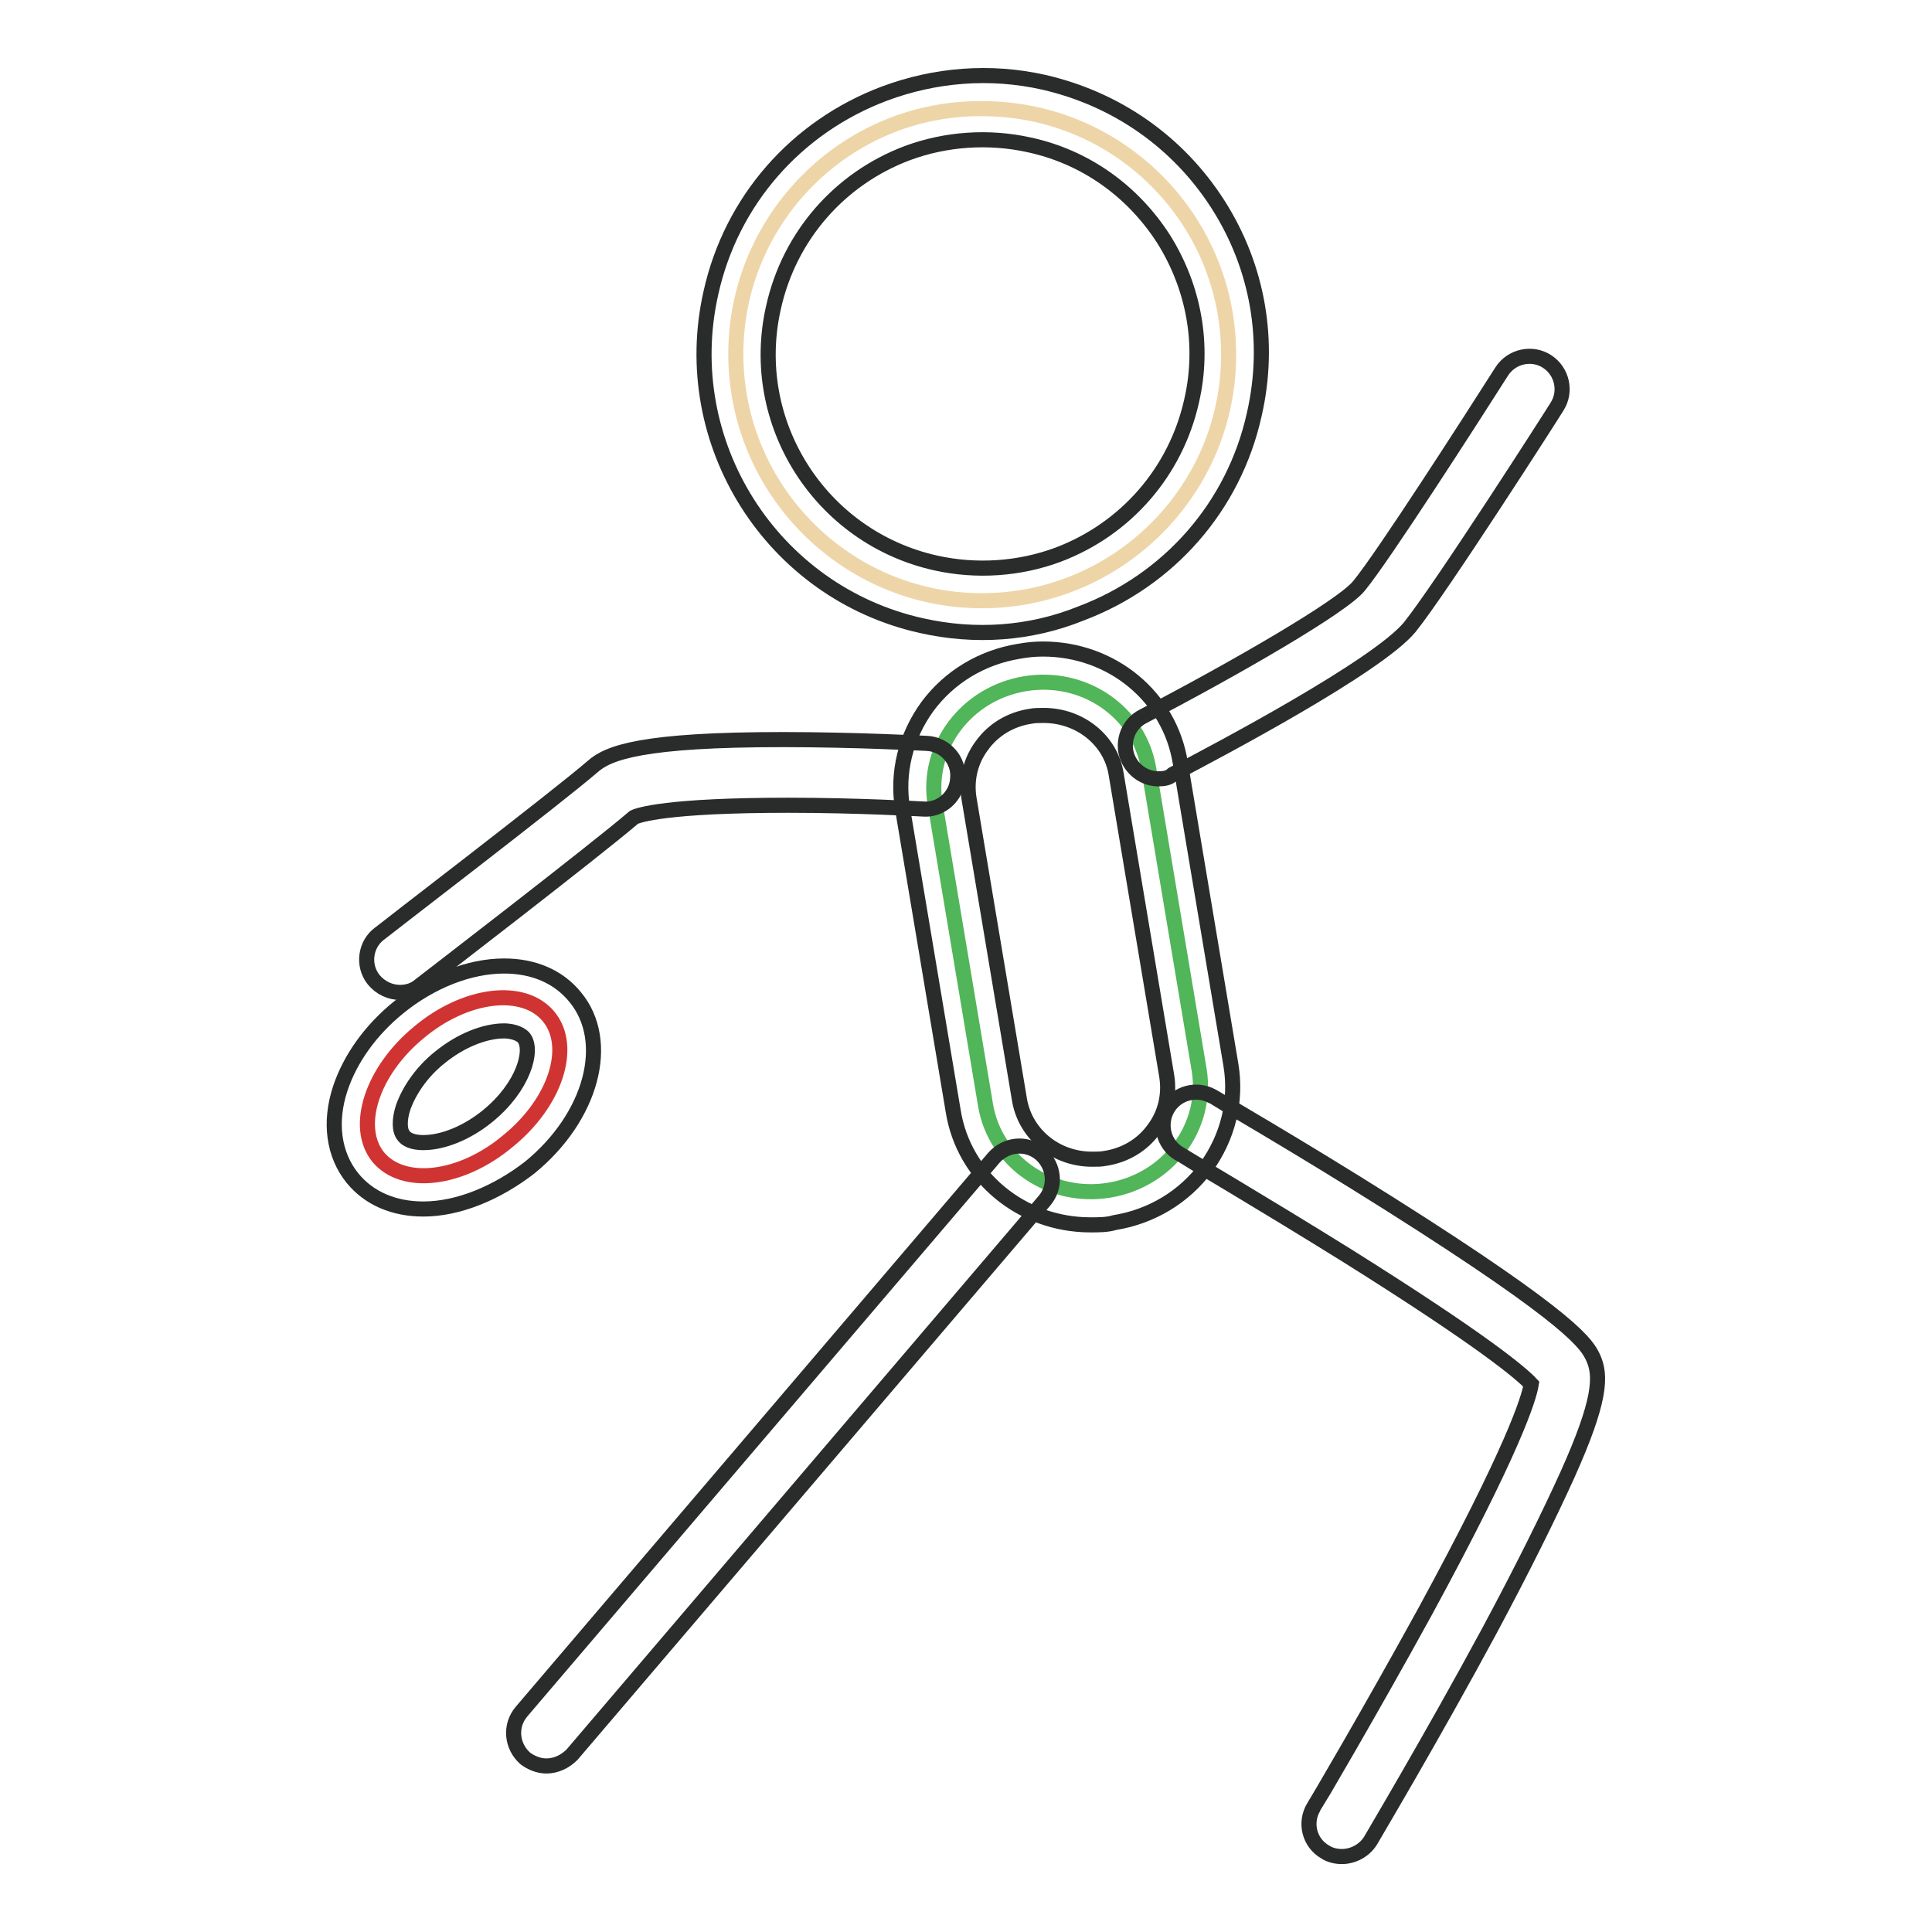
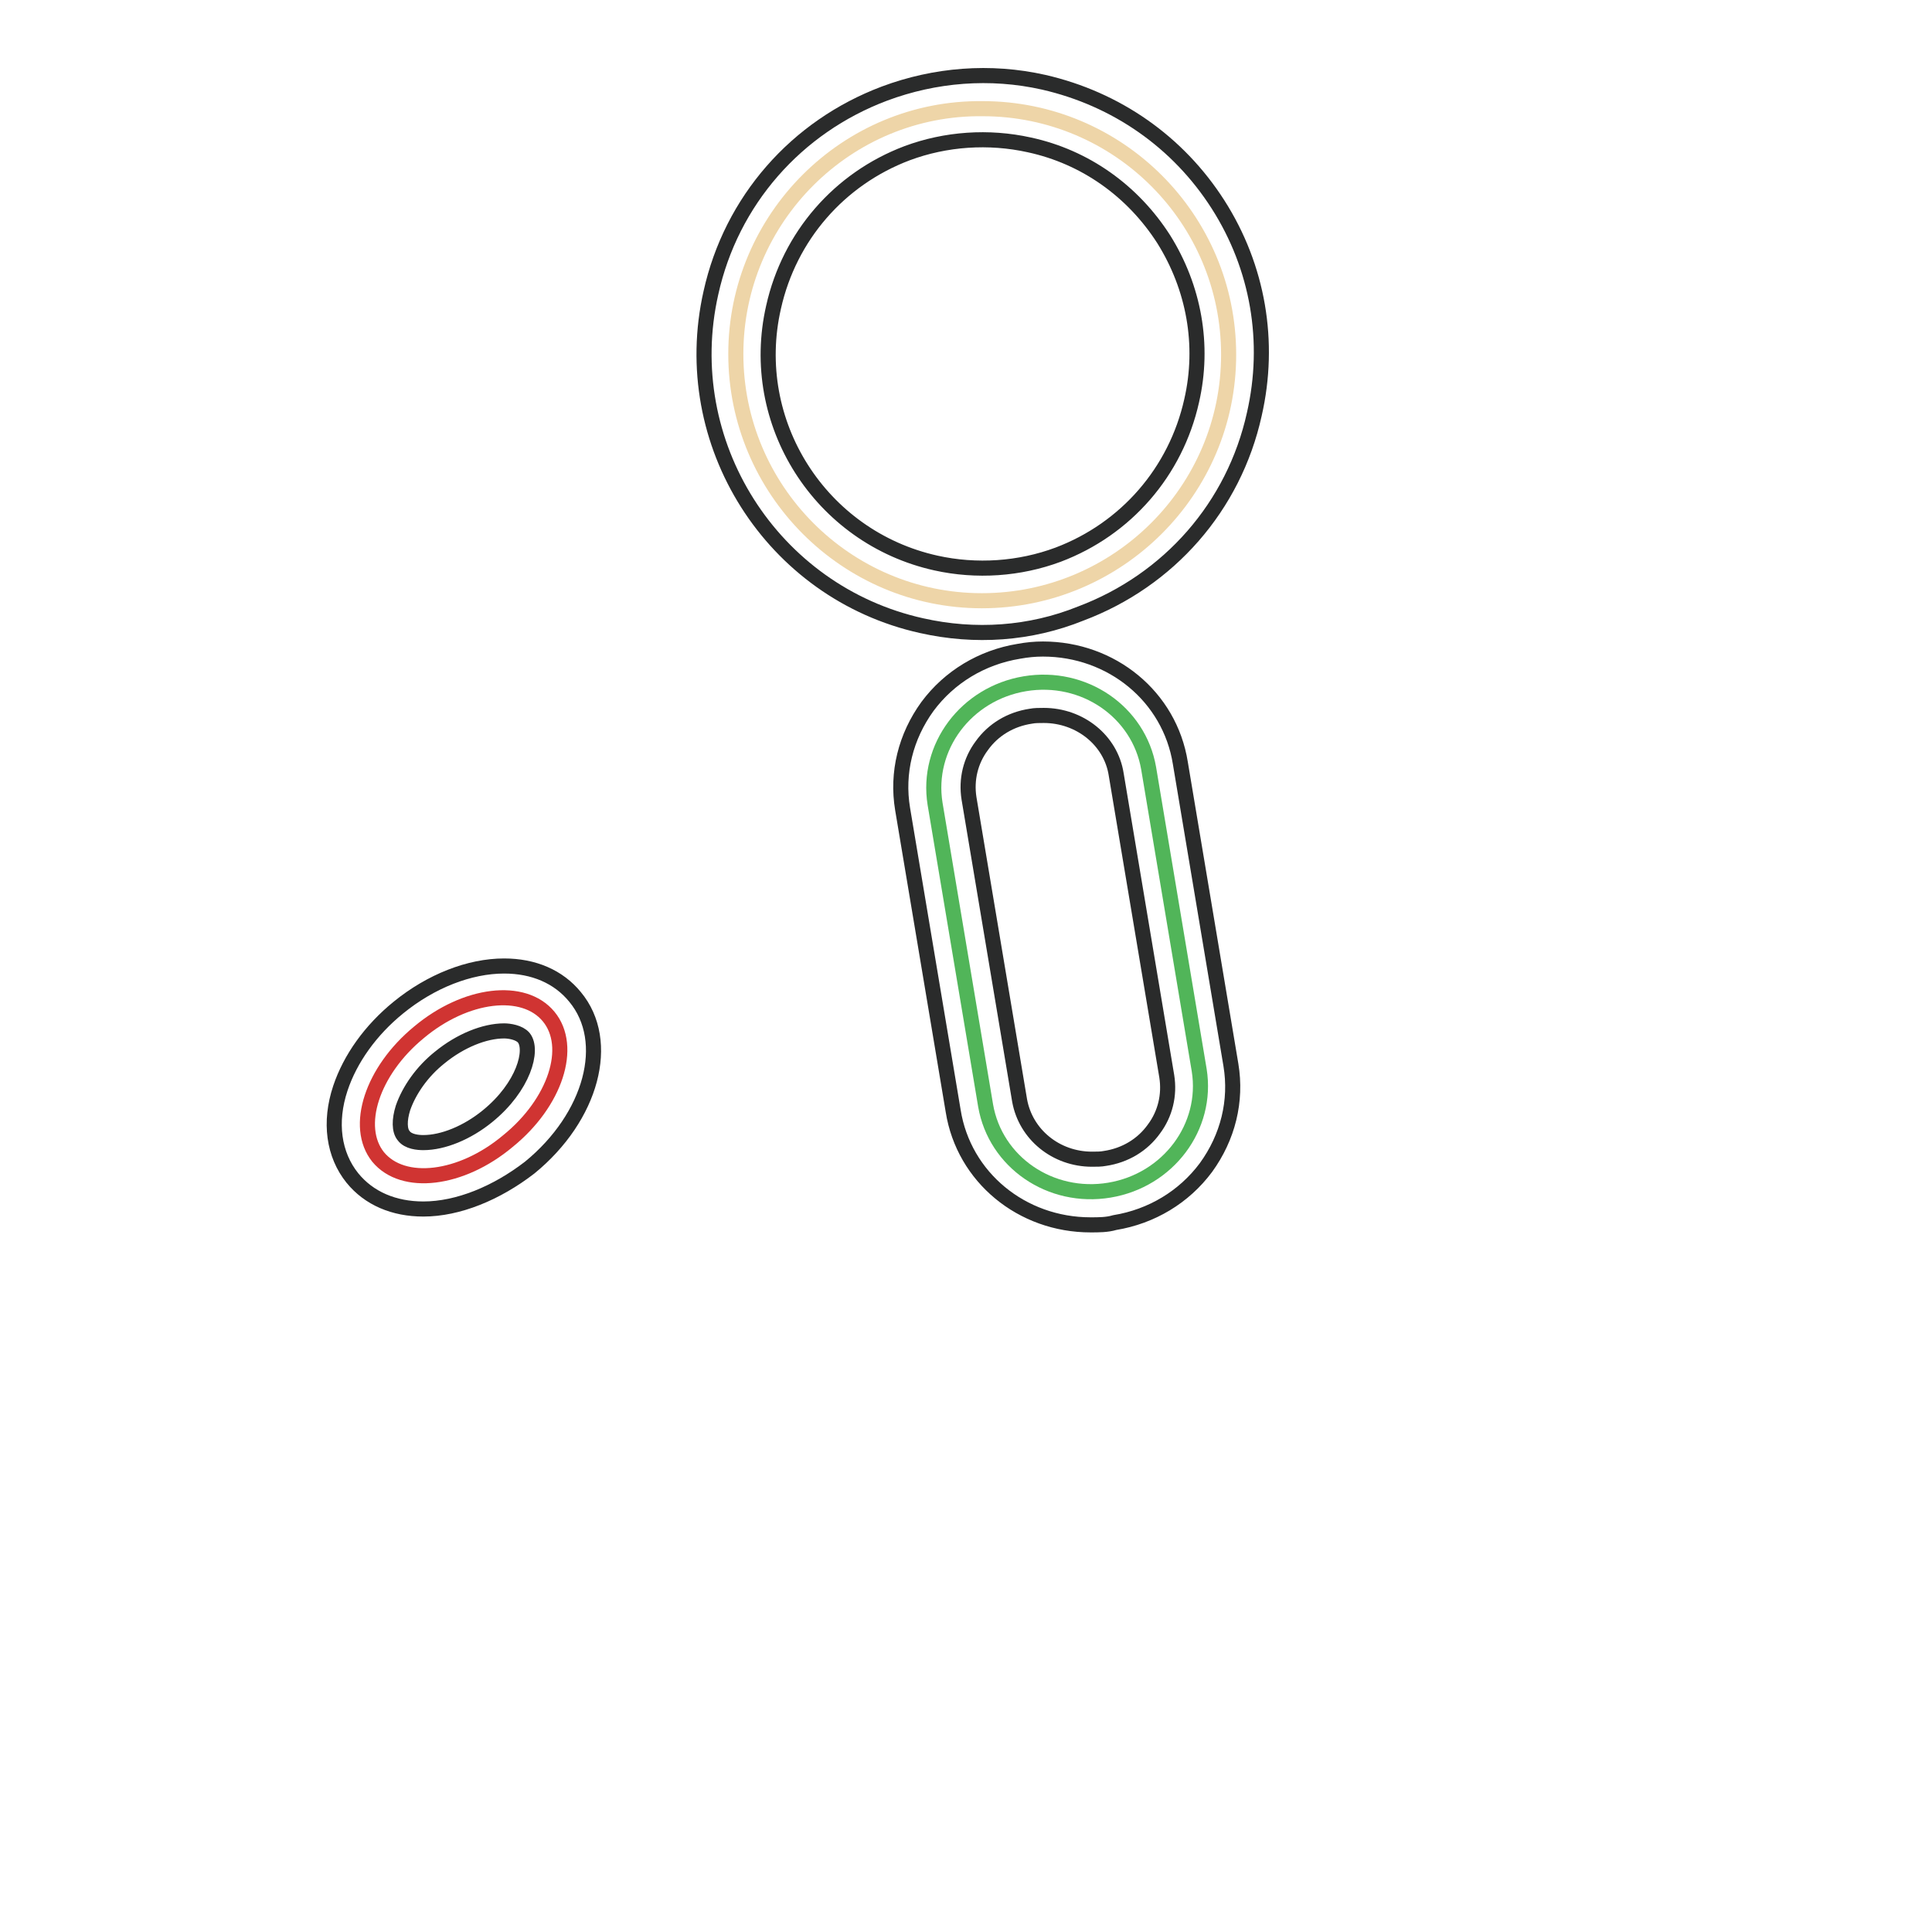
<svg xmlns="http://www.w3.org/2000/svg" version="1.1" x="0px" y="0px" viewBox="0 0 256 256" enable-background="new 0 0 256 256" xml:space="preserve">
  <g>
    <path stroke-width="2" fill-opacity="0" stroke="#eed5a8" d="M97.5,46.9c0,18,14.6,32.7,32.6,32.7c18,0,32.7-14.6,32.7-32.6c0,0,0,0,0,0c0-18-14.6-32.6-32.6-32.6 C112.2,14.2,97.5,28.9,97.5,46.9z" />
    <path stroke-width="2" fill-opacity="0" stroke="#2a2b2b" d="M122.1,82.9c-19.8-4.4-32.4-24.2-27.9-44.1c2.7-12.2,11.3-22,23-26.4c6.7-2.5,14-3.1,21.1-1.5 c9.6,2.2,17.8,7.9,23.1,16.2c5.3,8.3,7,18.2,4.8,27.8c-2.7,12.2-11.3,22-23,26.4C136.5,84,129.2,84.5,122.1,82.9z M102.5,40.7 C99,56,108.7,71.2,124,74.6c5.4,1.2,11.1,0.8,16.2-1.1c9-3.4,15.6-11,17.7-20.4c1.7-7.4,0.3-15-3.7-21.4 c-4.1-6.4-10.4-10.9-17.8-12.5c-5.4-1.2-11.1-0.8-16.2,1.1C111.2,23.7,104.6,31.3,102.5,40.7z" />
    <path stroke-width="2" fill-opacity="0" stroke="#51b559" d="M158.9,141.8c1.2,7.5-4.1,14.6-11.9,15.9c-7.8,1.3-15.1-3.7-16.4-11.2l-6.7-40c-1.2-7.5,4.1-14.6,11.9-15.9 c7.8-1.3,15.1,3.7,16.4,11.2L158.9,141.8L158.9,141.8z" />
    <path stroke-width="2" fill-opacity="0" stroke="#2a2b2b" d="M144.5,162.3c-9.1,0-16.8-6.3-18.2-15.1l-6.7-40c-0.8-4.8,0.4-9.6,3.3-13.6c2.9-3.9,7.2-6.5,12.1-7.3 c1.1-0.2,2.1-0.3,3.2-0.3c9.1,0,16.8,6.3,18.2,15.1l6.7,40c0.8,4.8-0.4,9.6-3.3,13.6c-2.9,3.9-7.2,6.5-12.1,7.3 C146.7,162.3,145.6,162.3,144.5,162.3z M138.3,94.8c-0.6,0-1.2,0-1.7,0.1c-2.7,0.4-5,1.8-6.5,3.9c-1.5,2-2.1,4.5-1.7,7l6.7,40 c0.8,4.5,4.8,7.8,9.6,7.8c0.6,0,1.2,0,1.7-0.1c2.7-0.4,5-1.8,6.5-3.9c1.5-2,2.1-4.5,1.7-7l-6.7-40 C147.2,98.1,143.1,94.8,138.3,94.8z" />
-     <path stroke-width="2" fill-opacity="0" stroke="#2a2b2b" d="M177.8,246c-0.8,0-1.6-0.2-2.2-0.6c-2.1-1.2-2.8-3.9-1.5-6c0.1-0.1,7.4-12.5,14.7-25.8 c11.7-21.5,13.8-28.3,14.1-30.2c-1.3-1.4-6.2-5.6-24.2-16.9c-11.4-7.1-22.3-13.5-22.4-13.6c-2.1-1.2-2.8-3.9-1.6-6 c1.2-2.1,3.9-2.8,6-1.6c0.1,0.1,11.7,6.8,23.4,14.2c24.7,15.6,26.2,18.7,27,20.4c1.1,2.4,1,5.7-3.4,15.5 c-2.4,5.3-5.8,12.2-10.3,20.6c-7.6,14.1-15.7,27.7-15.8,27.9C180.8,245.2,179.3,246,177.8,246L177.8,246z M72.4,234 c-1,0-2-0.4-2.8-1c-1.8-1.6-2.1-4.3-0.5-6.2l62.6-73.4c1.6-1.8,4.3-2.1,6.2-0.5c1.8,1.6,2.1,4.3,0.5,6.2l-62.6,73.4 C74.9,233.4,73.7,234,72.4,234z M53,131.5c-1.3,0-2.6-0.6-3.5-1.7c-1.5-1.9-1.1-4.7,0.8-6.1c0.2-0.2,23.7-18.2,28.2-22.1 c2.1-1.9,6.7-3.6,25.2-3.6c9.8,0,18.8,0.5,19.1,0.5c2.4,0.1,4.3,2.2,4.1,4.6c-0.1,2.4-2.2,4.3-4.6,4.1c-0.1,0-8.6-0.5-17.8-0.5 c-16.2,0-19.9,1.3-20.5,1.6c-5,4.3-27.5,21.6-28.4,22.3C54.9,131.2,54,131.5,53,131.5L53,131.5z M153.5,103.2 c-1.6,0-3.1-0.9-3.9-2.4c-1.1-2.1-0.3-4.8,1.9-5.9c12.1-6.3,26.5-14.6,28.6-17.3c3.2-3.9,14.7-21.8,18.9-28.4c1.3-2,4-2.6,6-1.3 c2,1.3,2.6,4,1.3,6c-0.6,1-15.4,24.1-19.5,29.2c-4.3,5.2-25.1,16.2-31.4,19.5C154.9,103.1,154.2,103.2,153.5,103.2z" />
    <path stroke-width="2" fill-opacity="0" stroke="#d03432" d="M50.1,153.3c3.3,4,11,3.1,17.2-2.1c6.3-5.1,8.7-12.5,5.4-16.5l0,0c-3.3-4-11-3.1-17.2,2.1 C49.3,141.9,46.9,149.3,50.1,153.3L50.1,153.3z" />
    <path stroke-width="2" fill-opacity="0" stroke="#2a2b2b" d="M56.1,160.2L56.1,160.2c-3.9,0-7.2-1.4-9.4-4.1c-2.5-3.1-3.1-7.4-1.6-11.9c1.3-3.9,4-7.7,7.7-10.7 c4.3-3.5,9.4-5.5,14-5.5c3.9,0,7.2,1.4,9.4,4.1c4.9,5.9,2.2,15.9-6,22.6C65.8,158.1,60.7,160.2,56.1,160.2z M66.8,136.6 c-2.6,0-5.8,1.3-8.5,3.5c-2.4,1.9-4.1,4.4-4.9,6.7c-0.5,1.6-0.5,3,0.1,3.7c0.6,0.8,1.9,0.9,2.6,0.9c2.6,0,5.8-1.3,8.5-3.5 c4.8-3.9,6.1-8.8,4.8-10.4C68.8,136.8,67.5,136.6,66.8,136.6z" />
  </g>
</svg>